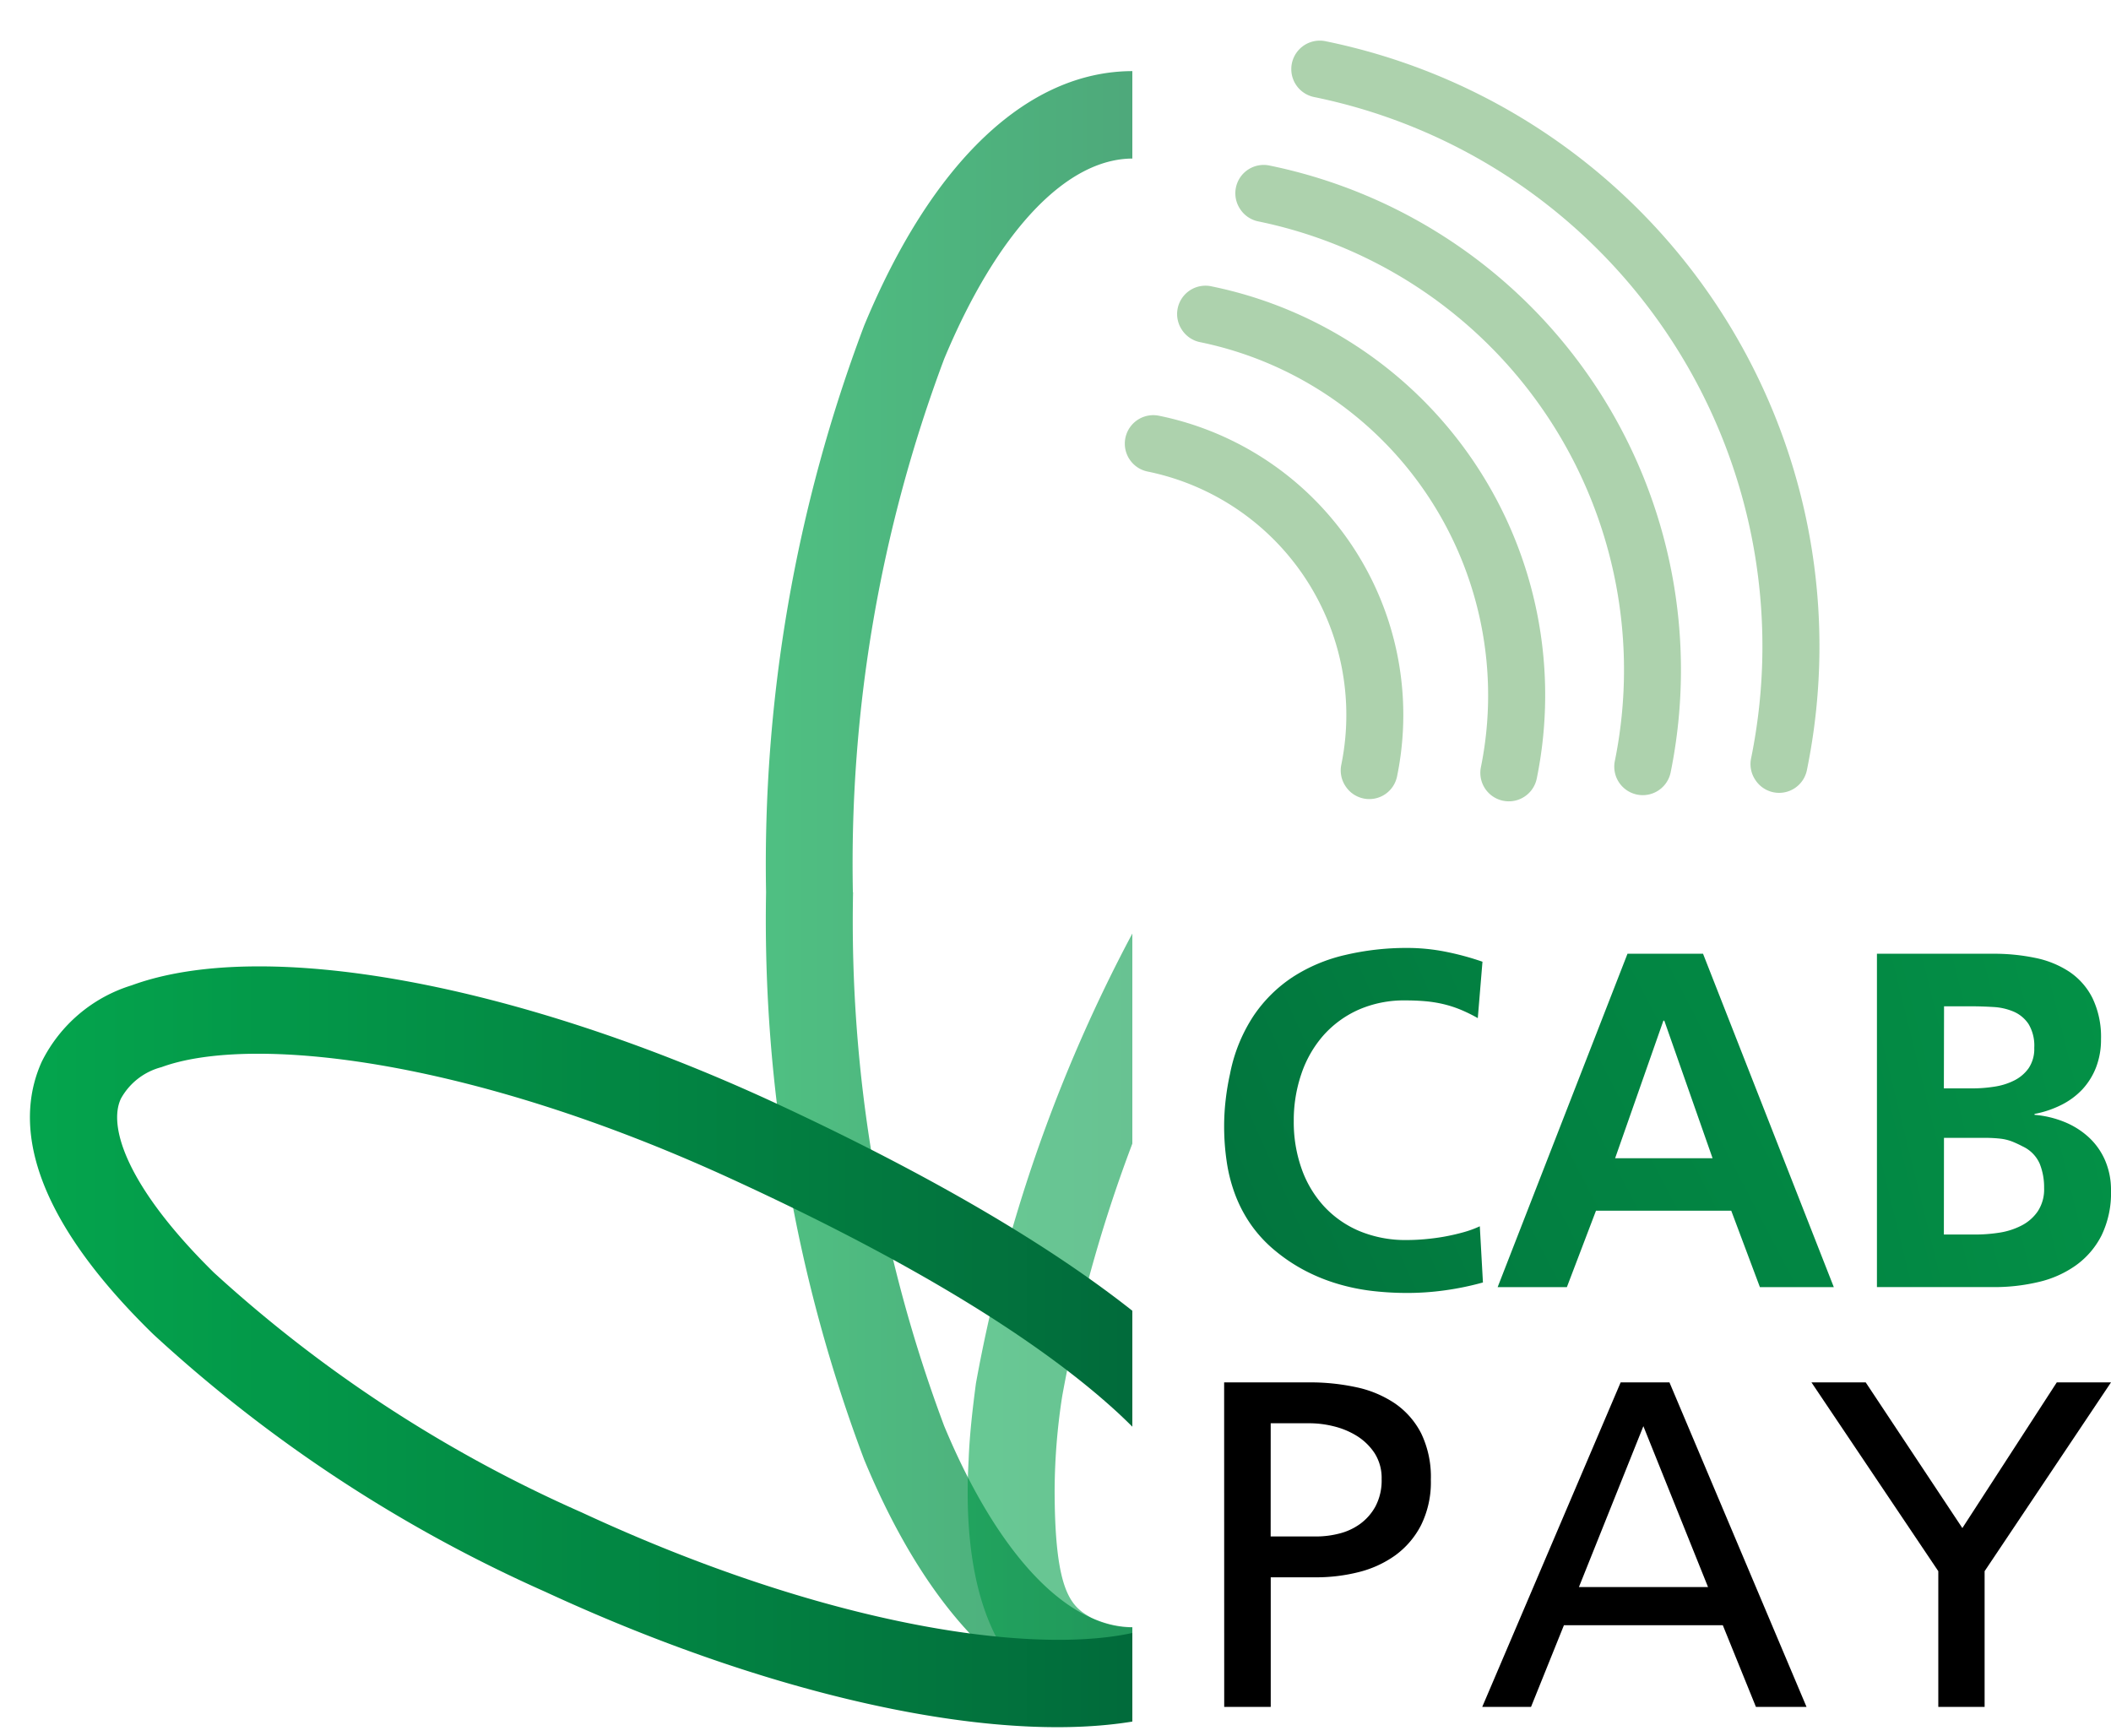
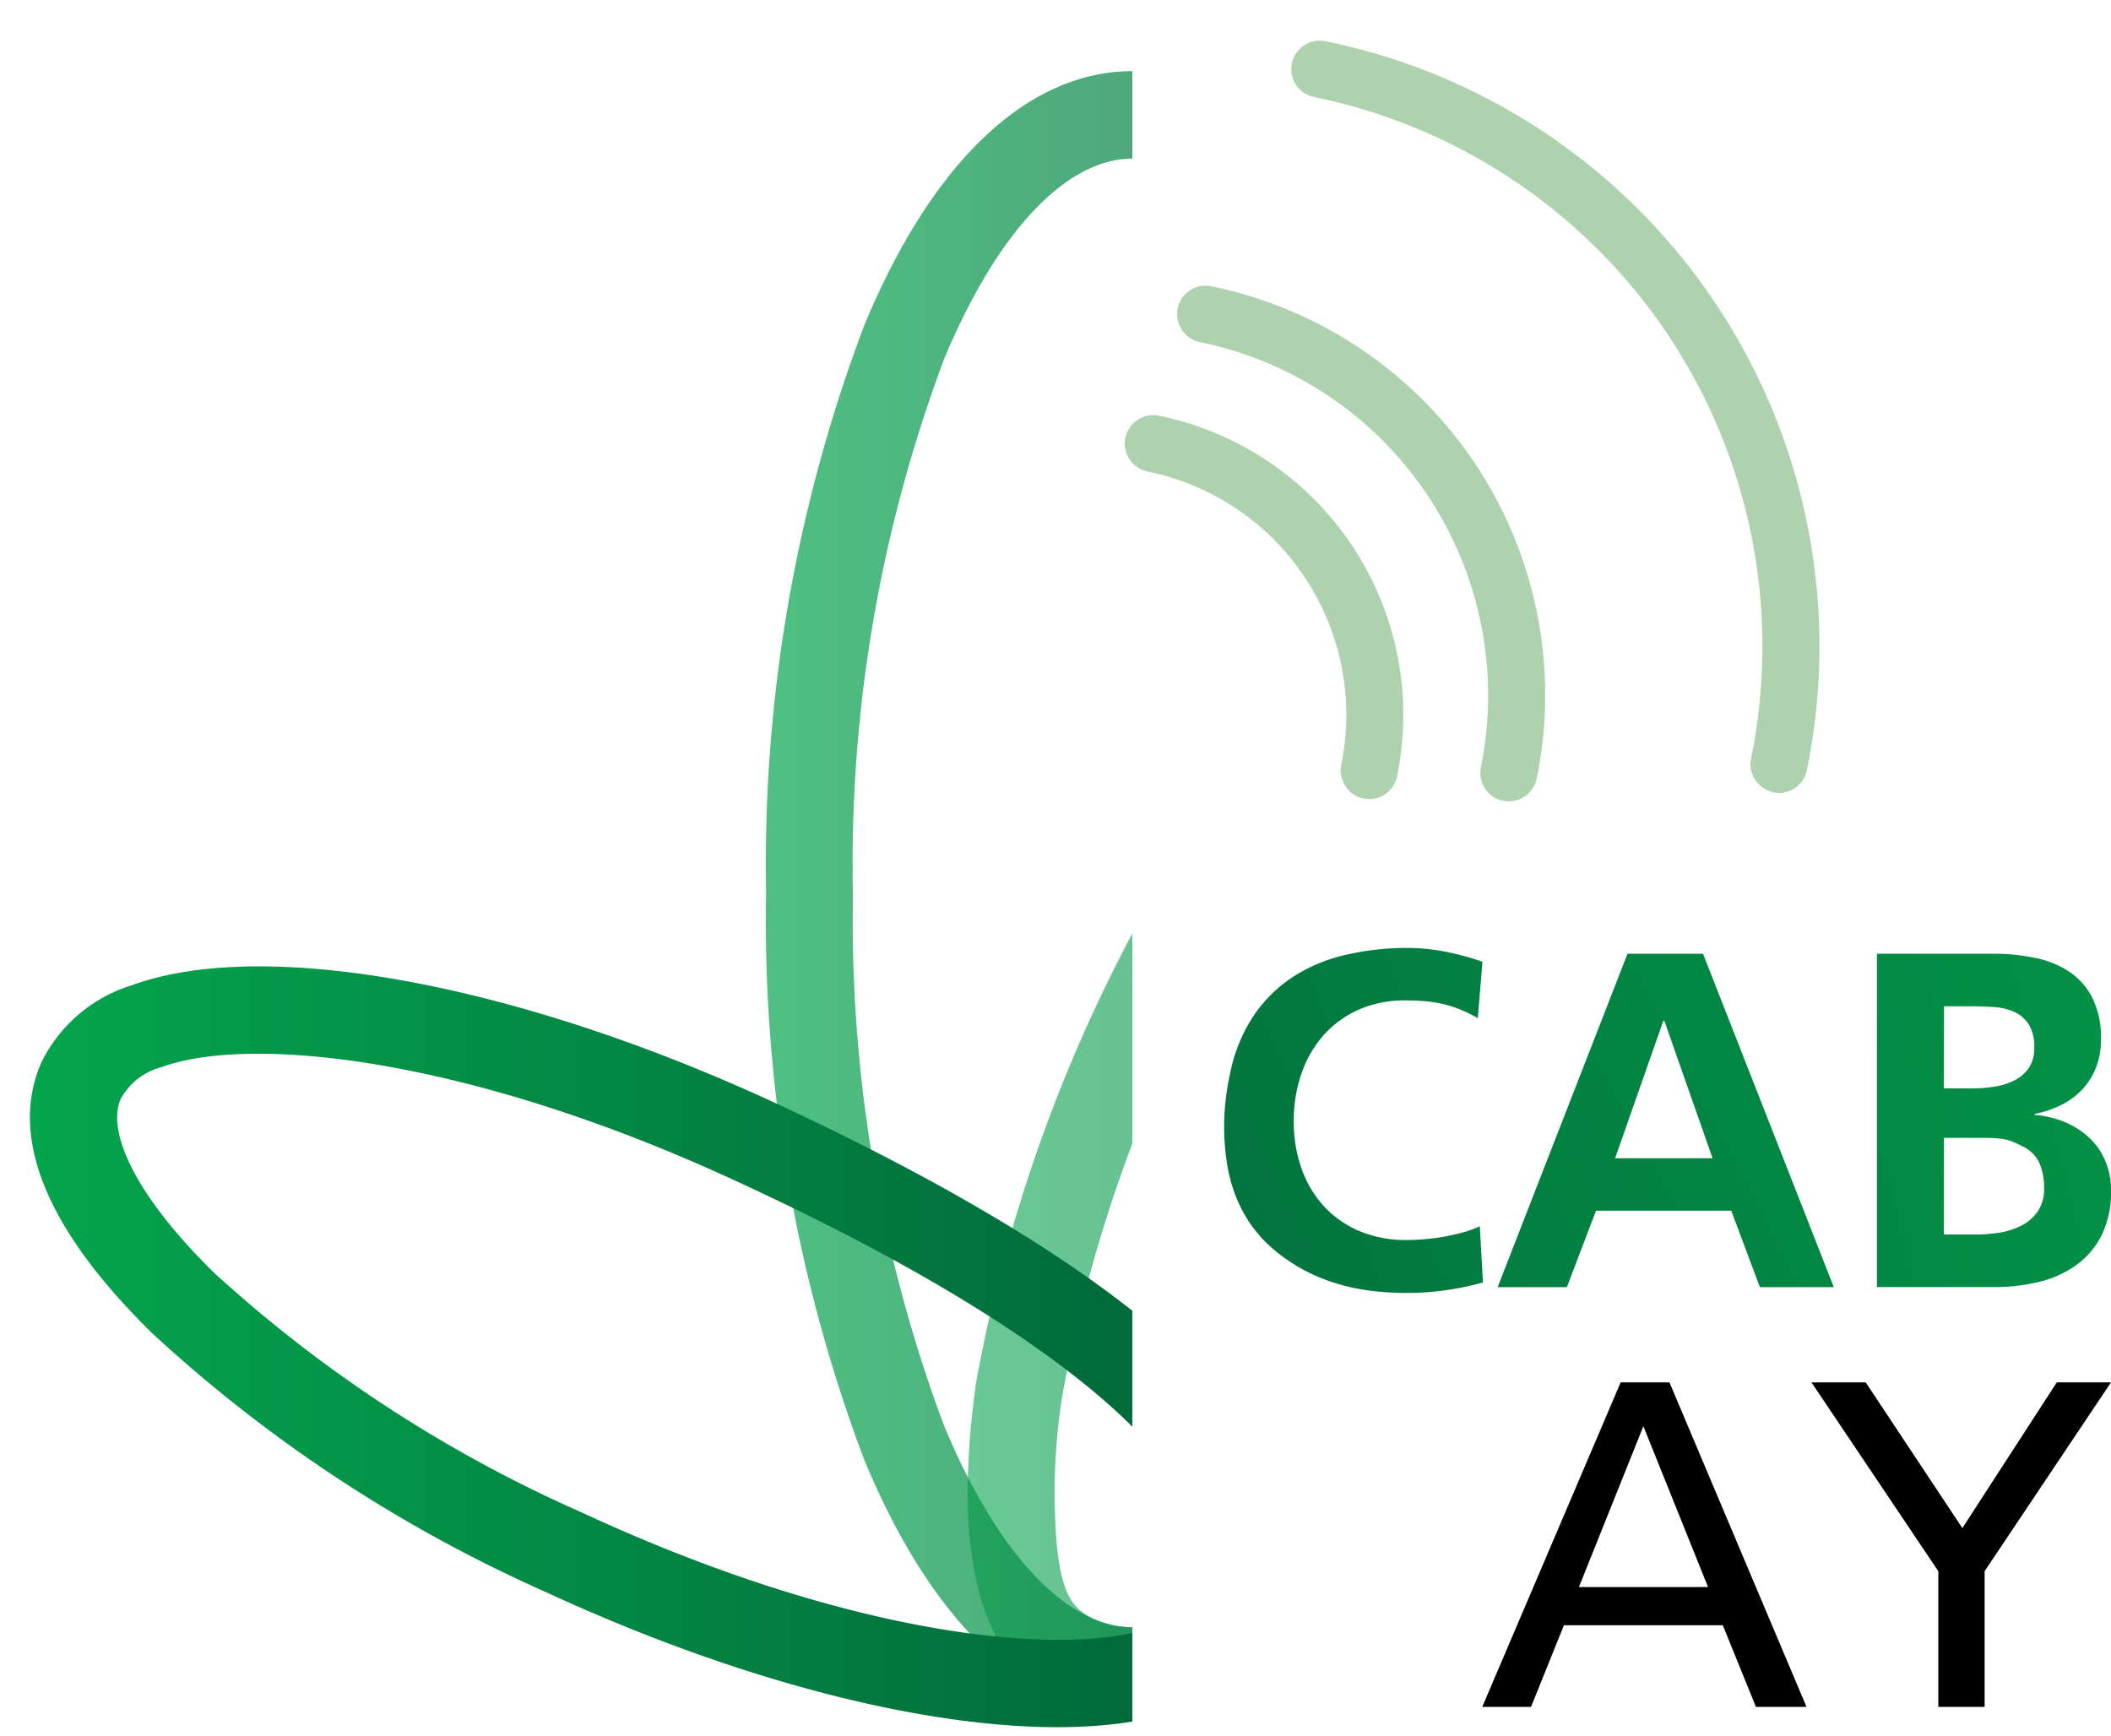
<svg xmlns="http://www.w3.org/2000/svg" xmlns:xlink="http://www.w3.org/1999/xlink" width="59.579" height="48.998" viewBox="0 0 59.579 48.998">
  <defs>
    <linearGradient id="linear-gradient" x1="4.396" y1="-1.725" x2="-1.535" y2="1.822" gradientUnits="objectBoundingBox">
      <stop offset="0.006" stop-color="#04a54d" />
      <stop offset="0.564" stop-color="#028041" />
      <stop offset="1" stop-color="#016138" />
    </linearGradient>
    <linearGradient id="linear-gradient-2" x1="2.953" y1="-1.316" x2="-1.613" y2="2.352" xlink:href="#linear-gradient" />
    <linearGradient id="linear-gradient-3" x1="3.007" y1="-0.976" x2="-3.551" y2="2.692" xlink:href="#linear-gradient" />
    <clipPath id="clip-path">
      <rect id="Rectangle_1649" data-name="Rectangle 1649" width="31.958" height="48.998" transform="translate(1463.537 2265.766) rotate(-180)" fill="none" />
    </clipPath>
    <linearGradient id="linear-gradient-4" x1="0" y1="0.5" x2="1" y2="0.5" xlink:href="#linear-gradient" />
  </defs>
  <g id="cab-pay" transform="translate(-1431.579 -2216.768)" style="mix-blend-mode: multiply;isolation: isolate">
    <g id="Group_940" data-name="Group 940" opacity="0.8">
      <g id="Group_939" data-name="Group 939">
        <g id="Group_938" data-name="Group 938">
          <g id="Group_934" data-name="Group 934">
            <path id="Path_2600" data-name="Path 2600" d="M1481.118,2238.778a.8.8,0,0,0,1.459-.282,17.429,17.429,0,0,0-13.589-20.565.8.8,0,0,0-.321,1.576A15.822,15.822,0,0,1,1481,2238.174.8.8,0,0,0,1481.118,2238.778Z" fill="#98c799" />
          </g>
          <g id="Group_935" data-name="Group 935">
-             <path id="Path_2601" data-name="Path 2601" d="M1466.582,2222.672a.8.8,0,0,0,.51.345,12.922,12.922,0,0,1,10.063,15.229.8.8,0,1,0,1.575.322,14.532,14.532,0,0,0-11.317-17.127.8.8,0,0,0-.831,1.231Z" fill="#98c799" />
+             <path id="Path_2601" data-name="Path 2601" d="M1466.582,2222.672Z" fill="#98c799" />
          </g>
          <g id="Group_936" data-name="Group 936">
            <path id="Path_2602" data-name="Path 2602" d="M1464.939,2226.081a.8.8,0,0,0,.51.344,10.178,10.178,0,0,1,7.926,11.995.8.8,0,0,0,1.576.322,11.775,11.775,0,0,0-9.18-13.892.8.8,0,0,0-.832,1.231Z" fill="#98c799" />
          </g>
          <g id="Group_937" data-name="Group 937">
            <path id="Path_2603" data-name="Path 2603" d="M1469.552,2238.955a.8.8,0,0,0,1.458-.282,8.618,8.618,0,0,0-6.721-10.171.8.8,0,1,0-.321,1.575,7.013,7.013,0,0,1,5.467,8.274A.8.8,0,0,0,1469.552,2238.955Z" fill="#98c799" />
          </g>
        </g>
      </g>
    </g>
    <path id="Path_2604" data-name="Path 2604" d="M1473.432,2252.965a8.077,8.077,0,0,1-1.059.22,7.685,7.685,0,0,1-1.079.076,8.526,8.526,0,0,1-1.007-.059,5.762,5.762,0,0,1-.961-.2,5.124,5.124,0,0,1-.905-.366,4.812,4.812,0,0,1-.839-.556,3.724,3.724,0,0,1-.687-.733,3.848,3.848,0,0,1-.451-.849,4.484,4.484,0,0,1-.243-.941,6.75,6.75,0,0,1-.073-1,6.439,6.439,0,0,1,.043-.744,7.067,7.067,0,0,1,.122-.73,4.548,4.548,0,0,1,.664-1.642,3.955,3.955,0,0,1,1.112-1.1,4.62,4.62,0,0,1,1.471-.618,7.552,7.552,0,0,1,1.754-.2,5.571,5.571,0,0,1,1.079.106,7.752,7.752,0,0,1,1.046.283l-.132,1.592a4.453,4.453,0,0,0-.506-.247,3.273,3.273,0,0,0-.477-.151,3.631,3.631,0,0,0-.5-.079c-.171-.015-.358-.023-.559-.023a3.194,3.194,0,0,0-1.33.266,2.91,2.91,0,0,0-.99.727,3.186,3.186,0,0,0-.618,1.083,4.056,4.056,0,0,0-.214,1.332,3.938,3.938,0,0,0,.22,1.339,3.085,3.085,0,0,0,.632,1.063,2.885,2.885,0,0,0,1,.7,3.382,3.382,0,0,0,1.343.253c.153,0,.321-.007.5-.023s.365-.039.549-.072.363-.074.537-.122a2.953,2.953,0,0,0,.47-.171Z" fill="url(#linear-gradient)" />
    <path id="Path_2605" data-name="Path 2605" d="M1477.512,2243.687h2.132l3.691,9.41h-2.086l-.809-2.158h-3.817l-.822,2.158h-1.954Zm1.039,1.889h-.026l-1.362,3.882h2.75Z" fill="url(#linear-gradient-2)" />
    <path id="Path_2606" data-name="Path 2606" d="M1484.552,2243.687h3.294a5.693,5.693,0,0,1,1.169.116,2.726,2.726,0,0,1,.965.391,1.939,1.939,0,0,1,.655.744,2.528,2.528,0,0,1,.241,1.164,2.167,2.167,0,0,1-.139.79,1.953,1.953,0,0,1-.386.622,2.1,2.1,0,0,1-.595.44,2.877,2.877,0,0,1-.756.254v.026a2.836,2.836,0,0,1,.842.2,2.274,2.274,0,0,1,.686.431,1.926,1.926,0,0,1,.462.651,2.1,2.1,0,0,1,.168.856,2.741,2.741,0,0,1-.266,1.263,2.336,2.336,0,0,1-.722.845,2.972,2.972,0,0,1-1.053.471,5.424,5.424,0,0,1-1.272.145h-3.293Zm1.889,3.8h.816a3.959,3.959,0,0,0,.6-.047,1.844,1.844,0,0,0,.559-.171,1.107,1.107,0,0,0,.415-.348.971.971,0,0,0,.161-.579,1.186,1.186,0,0,0-.161-.671.963.963,0,0,0-.418-.349,1.69,1.69,0,0,0-.582-.132q-.326-.02-.662-.02h-.723Zm0,4.125h.888a4.461,4.461,0,0,0,.674-.052,2.04,2.04,0,0,0,.626-.2,1.242,1.242,0,0,0,.46-.4,1.123,1.123,0,0,0,.181-.664,1.786,1.786,0,0,0-.125-.685.97.97,0,0,0-.48-.486,3.164,3.164,0,0,0-.3-.139,1.337,1.337,0,0,0-.322-.079c-.114-.013-.232-.02-.352-.023l-.359,0h-.888Z" fill="url(#linear-gradient-3)" />
    <g id="Group_943" data-name="Group 943">
      <g id="Group_942" data-name="Group 942" clip-path="url(#clip-path)">
        <g id="Group_941" data-name="Group 941">
          <path id="Path_2607" data-name="Path 2607" d="M1479.116,2226.5c-4.356,1.171-10.071,7.014-14.6,14.878a43.493,43.493,0,0,0-5.393,14.434c-.1.756-.18,1.473-.206,2.154-.187,3.332.6,5.648,2.239,6.607h0a4.879,4.879,0,0,0,3.847.338c4.375-1.164,9.92-6.844,14.508-14.834a45.737,45.737,0,0,0,5.471-14.106,18.45,18.45,0,0,0,.31-3.185c.036-2.925-.8-4.978-2.467-5.936a4.177,4.177,0,0,0-2.081-.566A6.1,6.1,0,0,0,1479.116,2226.5Zm-16.721,35.937c-.57-.318-1.051-.675-1.051-3.636a17.7,17.7,0,0,1,.215-2.633,40.669,40.669,0,0,1,5.1-13.58c4.06-7.086,9.439-12.734,13.089-13.714a2.388,2.388,0,0,1,1.852.083c1.207.706,1.567,3.167.965,6.611a43.951,43.951,0,0,1-5.194,13.284,47.718,47.718,0,0,1-6.96,9.478c-2.206,2.269-4.358,3.8-6.049,4.236A2.543,2.543,0,0,1,1462.4,2262.439Z" opacity="0.6" fill="url(#linear-gradient-4)" />
          <path id="Path_2608" data-name="Path 2608" d="M1473.742,2247.853c-5.177,2.4-9.048,4.765-11.47,7-3.71,3.45-3.539,6.235-2.727,7.961h0a4.136,4.136,0,0,0,2.507,2.157c3.729,1.376,10.821.083,18.078-3.278a40.882,40.882,0,0,0,11.067-7.273c2.718-2.662,3.5-4.7,3.464-6.185a3.561,3.561,0,0,0-.332-1.509,4.183,4.183,0,0,0-2.53-2.15C1488.086,2243.217,1481,2244.506,1473.742,2247.853Zm-10.828,14.769a1.6,1.6,0,0,1-1.156-.829,2.65,2.65,0,0,1-.225-1.077c0-1.188.8-2.554,2.415-4.063,2.245-2.068,5.881-4.287,10.819-6.566,7.569-3.5,13.71-4.111,16.182-3.2a1.864,1.864,0,0,1,1.162.882c.35.767-.137,2.471-2.63,4.917a38.283,38.283,0,0,1-10.4,6.769c-6.591,3.051-12.067,3.908-15.022,3.483A9.419,9.419,0,0,1,1462.914,2262.622Z" opacity="0.5" fill="url(#linear-gradient-4)" />
          <path id="Path_2609" data-name="Path 2609" d="M1453.2,2241.953a43.154,43.154,0,0,0,2.767,16.008c1.916,4.628,4.614,7.186,7.581,7.186h0c2.961,0,5.651-2.558,7.571-7.186a47.591,47.591,0,0,0,0-32c-1.92-4.628-4.61-7.186-7.571-7.186h0c-2.967,0-5.665,2.558-7.581,7.186A43.017,43.017,0,0,0,1453.2,2241.953Zm2.45,0a40.58,40.58,0,0,1,2.576-15.054c1.5-3.6,3.449-5.656,5.322-5.656s3.809,2.057,5.305,5.656a45.529,45.529,0,0,1,0,30.115c-1.5,3.6-3.435,5.68-5.305,5.68s-3.821-2.075-5.322-5.68A40.61,40.61,0,0,1,1455.655,2241.953Z" opacity="0.7" fill="url(#linear-gradient-4)" />
          <path id="Path_2610" data-name="Path 2610" d="M1444.246,2226.852c-1.666.969-2.509,3.087-2.45,6.1a20.957,20.957,0,0,0,.294,3.019,46.011,46.011,0,0,0,5.5,14.106c4.576,7.99,10.128,13.67,14.484,14.834a4.864,4.864,0,0,0,3.845-.338h0c1.647-.959,2.414-3.246,2.249-6.539-.022-.7-.107-1.444-.211-2.222a43.667,43.667,0,0,0-5.386-14.434c-4.51-7.864-10.244-13.707-14.6-14.878a6.854,6.854,0,0,0-1.416-.216A4.166,4.166,0,0,0,1444.246,2226.852Zm20.443,35.587a2.836,2.836,0,0,1-1.981.129c-1.693-.432-3.835-1.967-6.04-4.236a47.446,47.446,0,0,1-6.96-9.478,43.488,43.488,0,0,1-5.184-13.284c-.6-3.444-.242-5.905.954-6.611a2.438,2.438,0,0,1,1.868-.083c3.629.98,9.027,6.628,13.084,13.714a40.243,40.243,0,0,1,5.095,13.58,17.085,17.085,0,0,1,.218,2.633C1465.743,2261.764,1465.272,2262.121,1464.689,2262.439Z" opacity="0.8" fill="url(#linear-gradient-4)" />
          <path id="Path_2611" data-name="Path 2611" d="M1435.293,2244.579a4.215,4.215,0,0,0-2.533,2.15c-.668,1.466-.668,3.977,3.141,7.694a40.668,40.668,0,0,0,11.068,7.273c7.261,3.361,14.342,4.654,18.073,3.278a4.6,4.6,0,0,0,2.642-2.222h0c.852-1.6.836-4.446-2.869-7.9-2.42-2.238-6.288-4.608-11.459-7C1446.088,2244.506,1439.005,2243.217,1435.293,2244.579Zm30.04,17.214a2,2,0,0,1-1.136.876c-2.491.918-8.615.309-16.2-3.213a38.264,38.264,0,0,1-10.381-6.769c-2.484-2.446-2.995-4.15-2.621-4.917a1.834,1.834,0,0,1,1.141-.882c2.481-.912,8.61-.3,16.186,3.2,4.95,2.279,8.58,4.5,10.819,6.566,1.622,1.509,2.415,2.875,2.415,4.063A2.525,2.525,0,0,1,1465.333,2261.793Z" fill="url(#linear-gradient-4)" />
        </g>
      </g>
    </g>
    <g id="Group_944" data-name="Group 944">
-       <path id="Path_2612" data-name="Path 2612" d="M1466.128,2255.785h2.4a6.158,6.158,0,0,1,1.33.137,3.1,3.1,0,0,1,1.092.458,2.293,2.293,0,0,1,.74.846,2.826,2.826,0,0,1,.272,1.307,2.732,2.732,0,0,1-.276,1.281,2.416,2.416,0,0,1-.727.852,3.028,3.028,0,0,1-1.034.474,4.9,4.9,0,0,1-1.2.147h-1.282v3.658h-1.313Zm1.313,4.349h1.3a2.6,2.6,0,0,0,.631-.081,1.7,1.7,0,0,0,.589-.27,1.5,1.5,0,0,0,.439-.5,1.57,1.57,0,0,0,.173-.769,1.3,1.3,0,0,0-.2-.733,1.638,1.638,0,0,0-.506-.489,2.252,2.252,0,0,0-.657-.27,2.826,2.826,0,0,0-.653-.083h-1.115Z" />
      <path id="Path_2613" data-name="Path 2613" d="M1477.319,2255.785h1.377l3.869,9.16h-1.428l-.935-2.306h-4.484l-.929,2.306h-1.377Zm.641,1.236-1.819,4.541h3.644Z" />
      <path id="Path_2614" data-name="Path 2614" d="M1486.284,2261.114l-3.58-5.329h1.531l2.728,4.112,2.665-4.112h1.53l-3.567,5.329v3.831h-1.307Z" />
    </g>
  </g>
</svg>